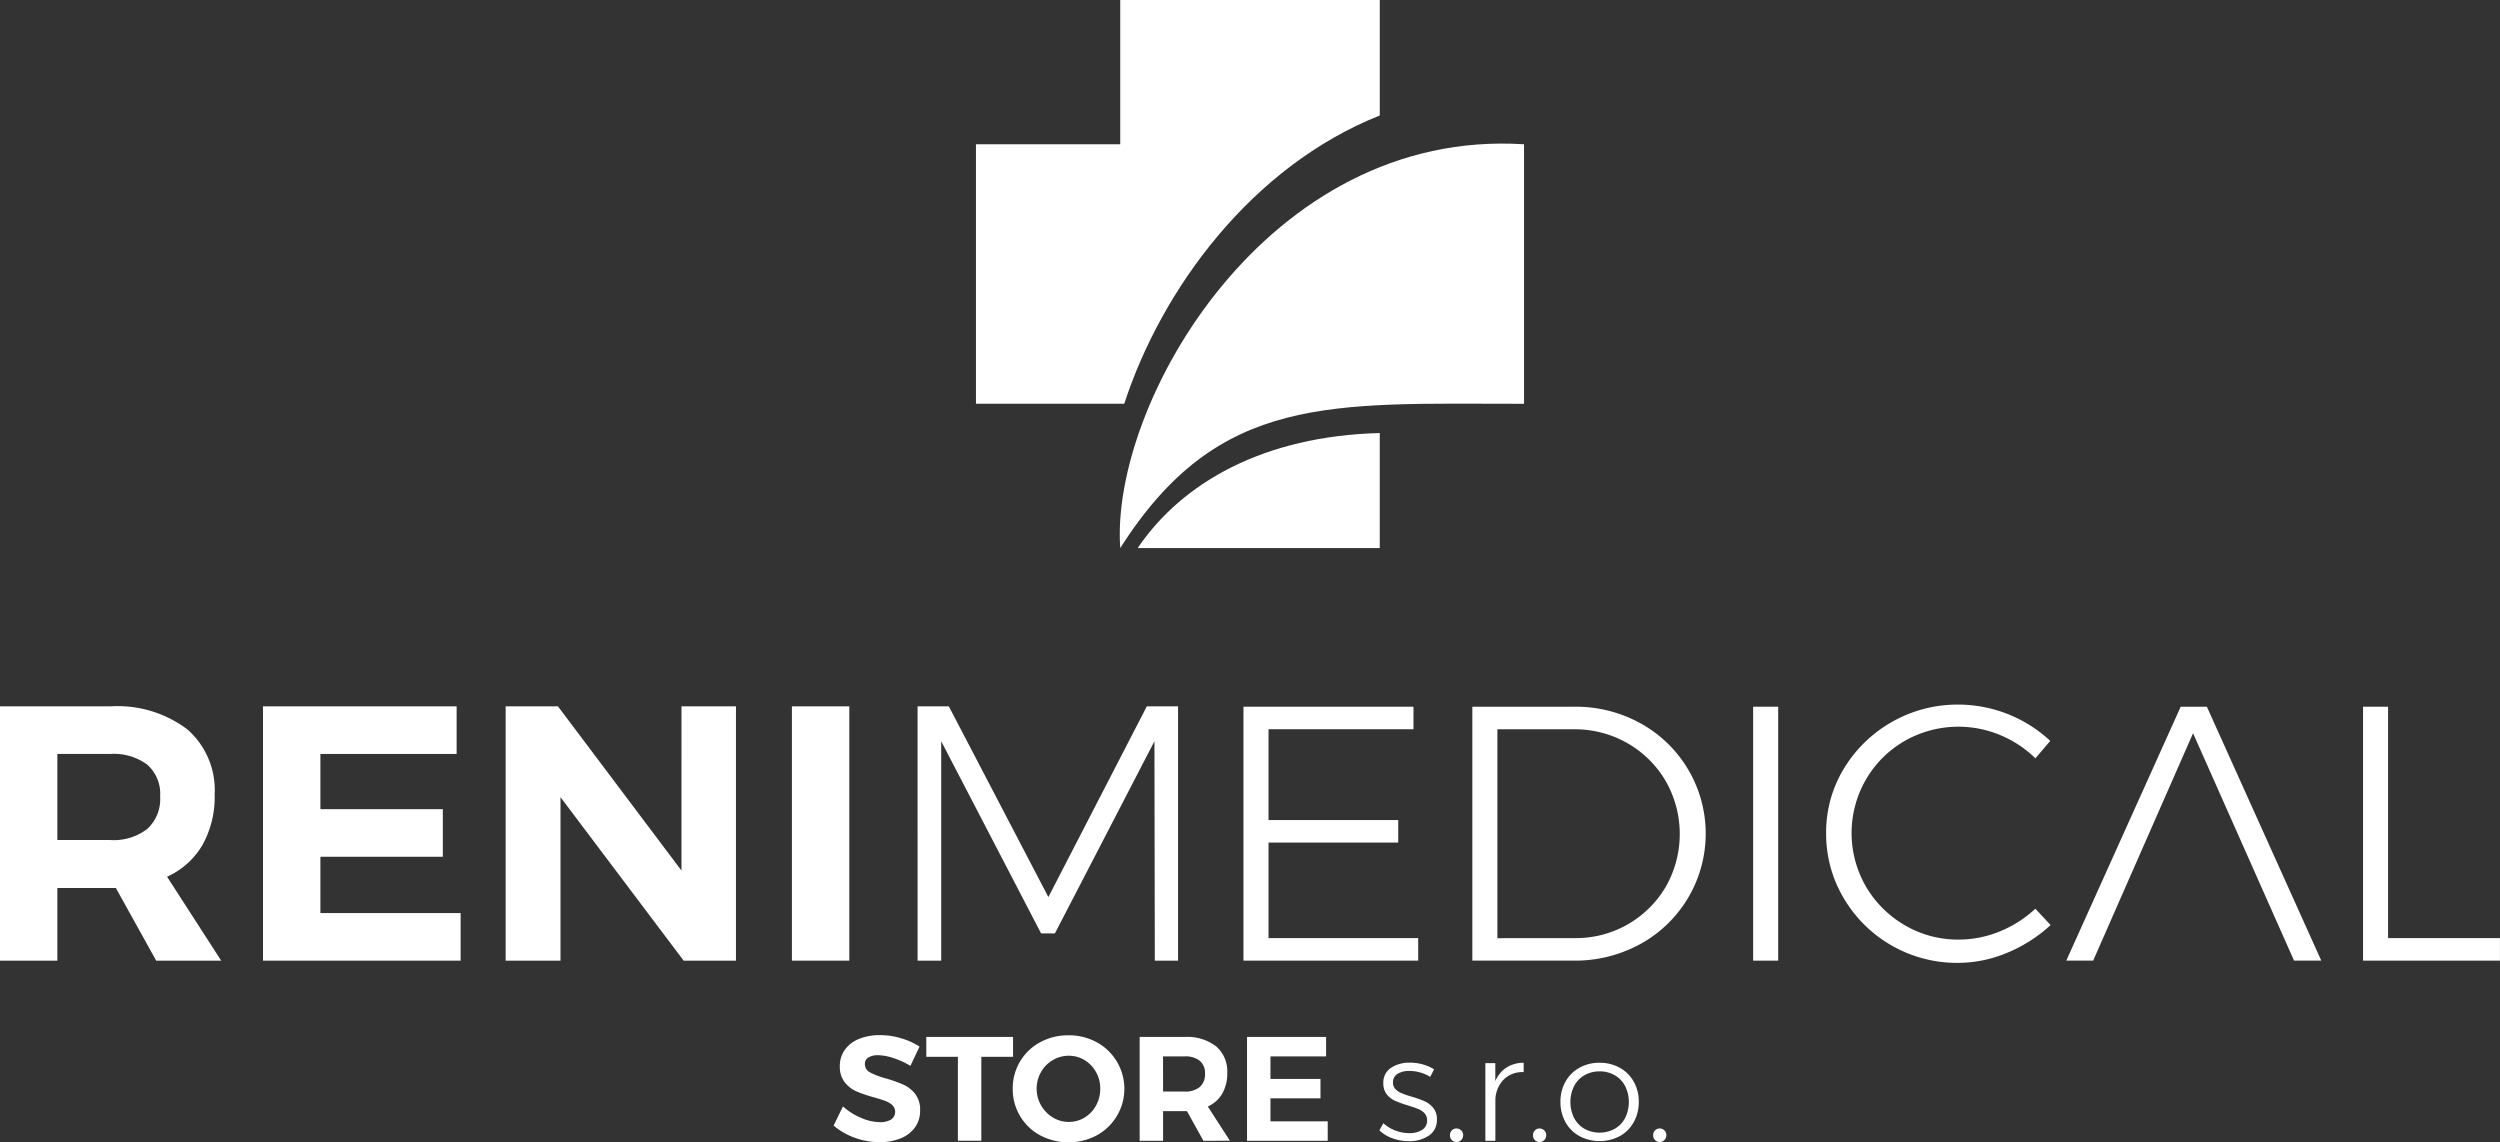
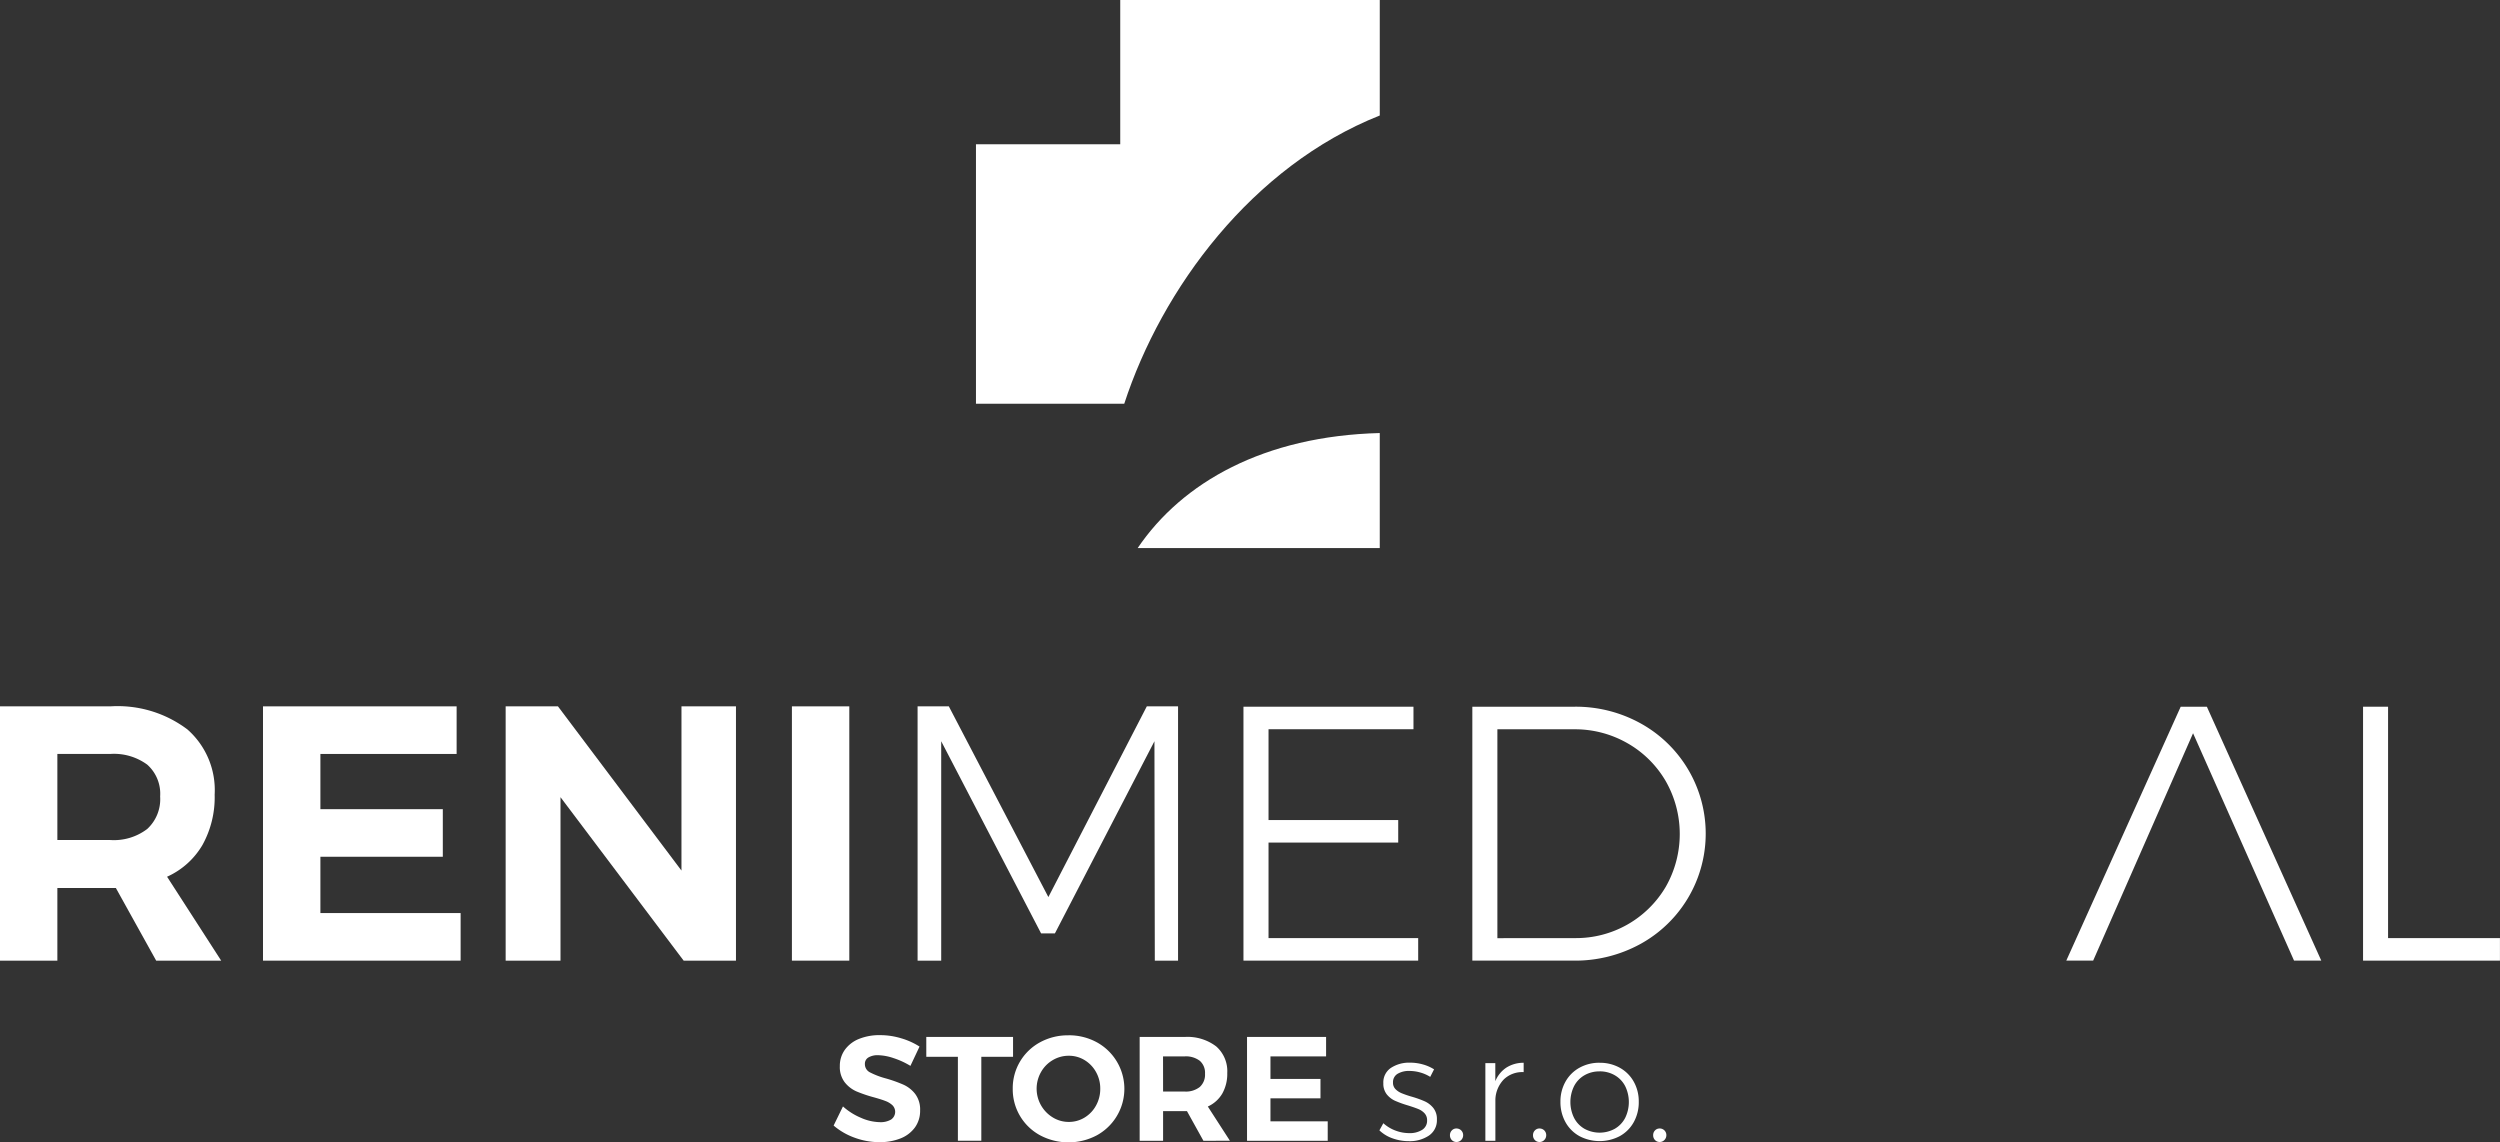
<svg xmlns="http://www.w3.org/2000/svg" id="logo-renimedical-footer" width="189.933" height="86.793" viewBox="0 0 189.933 86.793">
  <rect x="0" y="0" width="189.933" height="86.793" fill="#333333" stroke="none" />
  <defs>
    <style> .cls-1,.cls-2{fill:#fff}.cls-2{fill-rule:evenodd} </style>
  </defs>
  <path id="Path_4374" d="M128.2 415.794h4.029a4.176 4.176 0 0 0 2.8-.842 3.078 3.078 0 0 0 .98-2.47 2.959 2.959 0 0 0-.98-2.415 4.269 4.269 0 0 0-2.8-.814H128.2zm7.507 9.163l-3.063-5.519H128.2v5.519h-4.361v-19.319h8.39a8.8 8.8 0 0 1 5.851 1.753 6.134 6.134 0 0 1 2.07 4.954 7.466 7.466 0 0 1-.925 3.822 5.941 5.941 0 0 1-2.69 2.415l4.111 6.375z" class="cls-1" transform="translate(-123.842 -351.974)" />
  <path id="Path_4375" d="M148.477 405.638h14.71v3.616h-10.349v4.195h9.3v3.615h-9.3v4.278h10.653v3.615h-15.014z" class="cls-1" transform="translate(-128.496 -351.974)" />
  <path id="Path_4376" d="M184.565 405.638h4.14v19.319h-3.975l-9.356-12.419v12.419h-4.167v-19.319h3.974l9.383 12.475z" class="cls-1" transform="translate(-132.791 -351.974)" />
  <path id="Rectangle_3353" d="M0 0H4.36V19.319H0z" class="cls-1" transform="translate(60.164 53.664)" />
  <path id="Path_4377" d="M209.793 405.638h2.374l7.562 14.489 7.479-14.489h2.374v19.319h-1.766l-.028-16.669-7.562 14.6h-1.049l-7.589-14.6v16.669h-1.794z" class="cls-1" transform="translate(-140.081 -351.974)" />
  <path id="Path_4378" d="M240.317 405.672h12.916v1.711h-11.012v6.9h9.853v1.711h-9.853v7.258h11.37v1.711h-13.274z" class="cls-1" transform="translate(-145.847 -351.981)" />
  <path id="Path_4379" d="M269.565 423.252a7.908 7.908 0 0 0 6.886-3.9 8.1 8.1 0 0 0-.014-8.045 7.858 7.858 0 0 0-2.912-2.87 8 8 0 0 0-4.043-1.049h-5.824v15.869zm-.055-17.58a10.165 10.165 0 0 1 5.037 1.27 9.566 9.566 0 0 1-.014 16.752 10.3 10.3 0 0 1-5.078 1.269h-7.7v-19.291z" class="cls-1" transform="translate(-149.897 -351.981)" />
-   <path id="Rectangle_3354" d="M0 0H1.904V19.291H0z" class="cls-1" transform="translate(133.191 53.692)" />
-   <path id="Path_4380" d="M310.794 409.553a8.479 8.479 0 0 0-2.677-1.767 8.245 8.245 0 0 0-7.244.442 8 8 0 0 0-2.953 2.939 8.12 8.12 0 0 0 0 8.128 8.148 8.148 0 0 0 2.953 2.939 7.967 7.967 0 0 0 4.1 1.091 8.171 8.171 0 0 0 3.119-.621 8.865 8.865 0 0 0 2.7-1.725l1.159 1.243a11.139 11.139 0 0 1-3.284 2.1 9.719 9.719 0 0 1-3.78.772 9.98 9.98 0 0 1-8.653-4.913 9.528 9.528 0 0 1-1.338-4.939 9.315 9.315 0 0 1 1.352-4.913 10.105 10.105 0 0 1 8.694-4.858 10.285 10.285 0 0 1 6.982 2.76z" class="cls-1" transform="translate(-156.159 -351.942)" />
  <path id="Path_4381" d="M334.694 424.963l-7.672-17.276-7.59 17.276h-2.042l8.693-19.291h1.987l8.693 19.291z" class="cls-1" transform="translate(-160.408 -351.981)" />
  <path id="Path_4382" d="M345.189 405.672h1.9v17.58h8.5v1.711h-10.4z" class="cls-1" transform="translate(-165.66 -351.981)" />
  <path id="Path_4383" d="M248.8 380.036v8.741h-18.394c3.39-5 9.6-8.513 18.394-8.741" class="cls-2" transform="translate(-143.975 -347.137)" />
  <path id="Path_4384" d="M226.222 339.474h19.717v8.775c-9.709 3.859-16.56 13.152-19.413 21.9h-11.265v-19.714h10.961z" class="cls-2" transform="translate(-141.114 -339.474)" />
-   <path id="Path_4385" d="M259.445 372.693v-19.717c-19.53-1.244-31.46 19.717-30.678 30.679 7.483-11.774 16-10.962 30.678-10.962" class="cls-2" transform="translate(-143.658 -342.015)" />
  <path id="Path_4386" d="M233.336 436.572h6.006v1.476h-4.226v1.713h3.8v1.476h-3.8v1.746h4.35v1.476h-6.13zm-6.378 4.147h1.642a1.7 1.7 0 0 0 1.144-.345 1.254 1.254 0 0 0 .4-1.008 1.206 1.206 0 0 0-.4-.985 1.741 1.741 0 0 0-1.144-.333h-1.646zm3.065 3.741l-1.251-2.254h-1.814v2.254h-1.78v-7.888h3.422a3.593 3.593 0 0 1 2.389.715 2.5 2.5 0 0 1 .845 2.023 3.053 3.053 0 0 1-.377 1.561 2.427 2.427 0 0 1-1.1.986l1.679 2.6zM219.791 438a2.355 2.355 0 0 0-1.217.333 2.423 2.423 0 0 0-.89.907 2.557 2.557 0 0 0 .9 3.449 2.3 2.3 0 0 0 1.212.338 2.266 2.266 0 0 0 1.2-.333 2.414 2.414 0 0 0 .868-.913 2.6 2.6 0 0 0 .321-1.28 2.545 2.545 0 0 0-.321-1.262 2.428 2.428 0 0 0-.868-.907 2.265 2.265 0 0 0-1.205-.332zm-.023-1.555a4.406 4.406 0 0 1 2.152.53 4.029 4.029 0 0 1 0 7.071 4.594 4.594 0 0 1-4.3 0 3.969 3.969 0 0 1-2.084-3.544 3.961 3.961 0 0 1 2.079-3.527 4.4 4.4 0 0 1 2.154-.527zm-10.8.124h6.592v1.509h-2.411v6.378h-1.78v-6.378h-2.4zm-1.205 2.2a6.017 6.017 0 0 0-1.29-.592 3.923 3.923 0 0 0-1.166-.219 1.373 1.373 0 0 0-.732.169.55.55 0 0 0-.271.5.693.693 0 0 0 .389.637 5.944 5.944 0 0 0 1.2.457 10.409 10.409 0 0 1 1.335.474 2.366 2.366 0 0 1 .9.71 1.97 1.97 0 0 1 .371 1.251 2.147 2.147 0 0 1-.4 1.3 2.467 2.467 0 0 1-1.1.828 4.226 4.226 0 0 1-1.589.281 5.435 5.435 0 0 1-1.882-.338 5.061 5.061 0 0 1-1.6-.924l.71-1.453a4.822 4.822 0 0 0 1.375.868 3.712 3.712 0 0 0 1.42.327 1.563 1.563 0 0 0 .862-.2.708.708 0 0 0 .1-1.087 1.6 1.6 0 0 0-.53-.321q-.321-.124-.885-.281a10.237 10.237 0 0 1-1.324-.451 2.326 2.326 0 0 1-.884-.688 1.9 1.9 0 0 1-.372-1.228 2.085 2.085 0 0 1 .384-1.246 2.436 2.436 0 0 1 1.071-.822 4.129 4.129 0 0 1 1.6-.287 5.524 5.524 0 0 1 1.6.237 5.4 5.4 0 0 1 1.4.631z" class="cls-1" transform="translate(-138.595 -357.791)" />
  <path id="Path_4387" d="M274.343 444.013a.5.5 0 0 1 .508.507.512.512 0 0 1-.147.367.481.481 0 0 1-.361.152.472.472 0 0 1-.354-.146.515.515 0 0 1-.141-.372.5.5 0 0 1 .141-.36.469.469 0 0 1 .354-.147m-4.564-4.338a2.253 2.253 0 0 0-1.149.293 2.028 2.028 0 0 0-.788.822 2.741 2.741 0 0 0 0 2.423 2.024 2.024 0 0 0 .788.823 2.4 2.4 0 0 0 2.3 0 2.026 2.026 0 0 0 .789-.823 2.747 2.747 0 0 0 0-2.423 2.029 2.029 0 0 0-.789-.822 2.249 2.249 0 0 0-1.151-.295zm0-.654a3.085 3.085 0 0 1 1.533.378 2.716 2.716 0 0 1 1.059 1.054 3.049 3.049 0 0 1 .383 1.532 3.111 3.111 0 0 1-.383 1.55 2.707 2.707 0 0 1-1.059 1.058 3.3 3.3 0 0 1-3.065 0 2.708 2.708 0 0 1-1.059-1.058 3.112 3.112 0 0 1-.384-1.55 3.05 3.05 0 0 1 .384-1.532 2.717 2.717 0 0 1 1.059-1.054 3.08 3.08 0 0 1 1.532-.38zm-4.563 4.992a.5.5 0 0 1 .507.507.508.508 0 0 1-.147.367.48.48 0 0 1-.36.152.473.473 0 0 1-.355-.146.515.515 0 0 1-.141-.372.5.5 0 0 1 .141-.36.471.471 0 0 1 .355-.149zm-3.359-3.595a2.262 2.262 0 0 1 .839-1.031 2.424 2.424 0 0 1 1.313-.367v.71a2.023 2.023 0 0 0-1.5.547 2.306 2.306 0 0 0-.648 1.516v3.155h-.761v-5.9h.755zm-2.952 3.595a.5.5 0 0 1 .507.507.511.511 0 0 1-.146.367.482.482 0 0 1-.361.152.472.472 0 0 1-.354-.146.515.515 0 0 1-.141-.372.5.5 0 0 1 .141-.36.469.469 0 0 1 .354-.149zm-1.994-3.921a2.877 2.877 0 0 0-.755-.333 3.014 3.014 0 0 0-.822-.118 1.67 1.67 0 0 0-.908.22.732.732 0 0 0-.343.659.68.68 0 0 0 .186.5 1.4 1.4 0 0 0 .462.31 7.4 7.4 0 0 0 .771.265 7.794 7.794 0 0 1 .992.354 1.8 1.8 0 0 1 .654.508 1.34 1.34 0 0 1 .27.873 1.4 1.4 0 0 1-.608 1.223 2.606 2.606 0 0 1-1.522.423 3.645 3.645 0 0 1-1.239-.214 2.752 2.752 0 0 1-1-.608l.3-.541a2.859 2.859 0 0 0 .907.552 2.941 2.941 0 0 0 1.065.2 1.746 1.746 0 0 0 .975-.248.81.81 0 0 0 .377-.721.761.761 0 0 0-.191-.535 1.322 1.322 0 0 0-.479-.327c-.192-.079-.457-.171-.795-.276a8.083 8.083 0 0 1-.969-.35 1.707 1.707 0 0 1-.631-.49 1.3 1.3 0 0 1-.259-.84 1.323 1.323 0 0 1 .58-1.171 2.513 2.513 0 0 1 1.448-.395 3.555 3.555 0 0 1 .981.135 3.178 3.178 0 0 1 .845.372z" class="cls-1" transform="translate(-148.252 -358.279)" />
</svg>